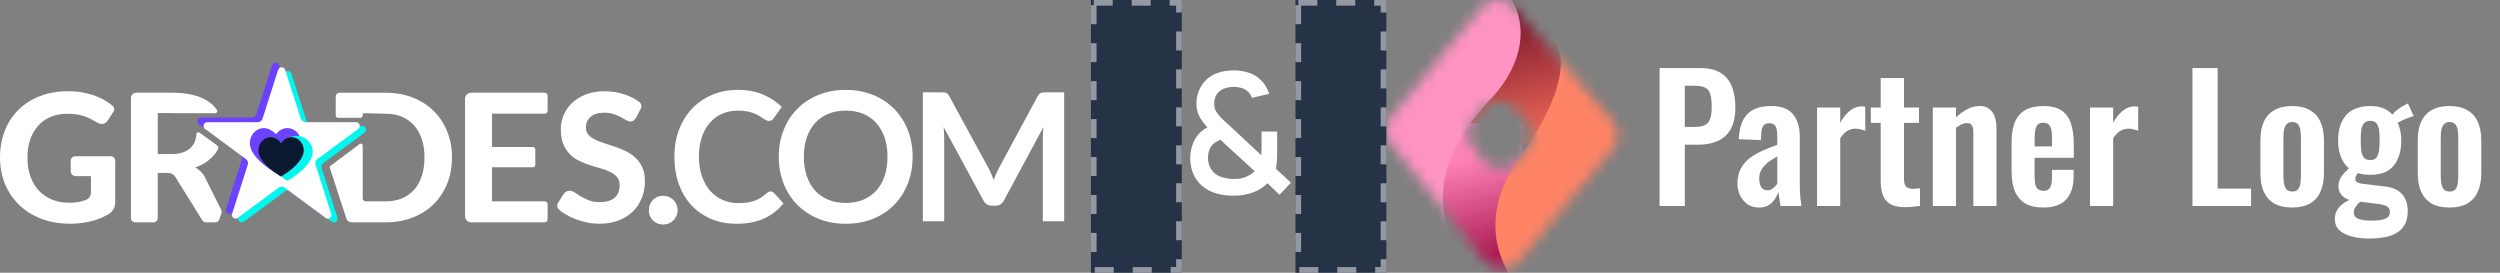
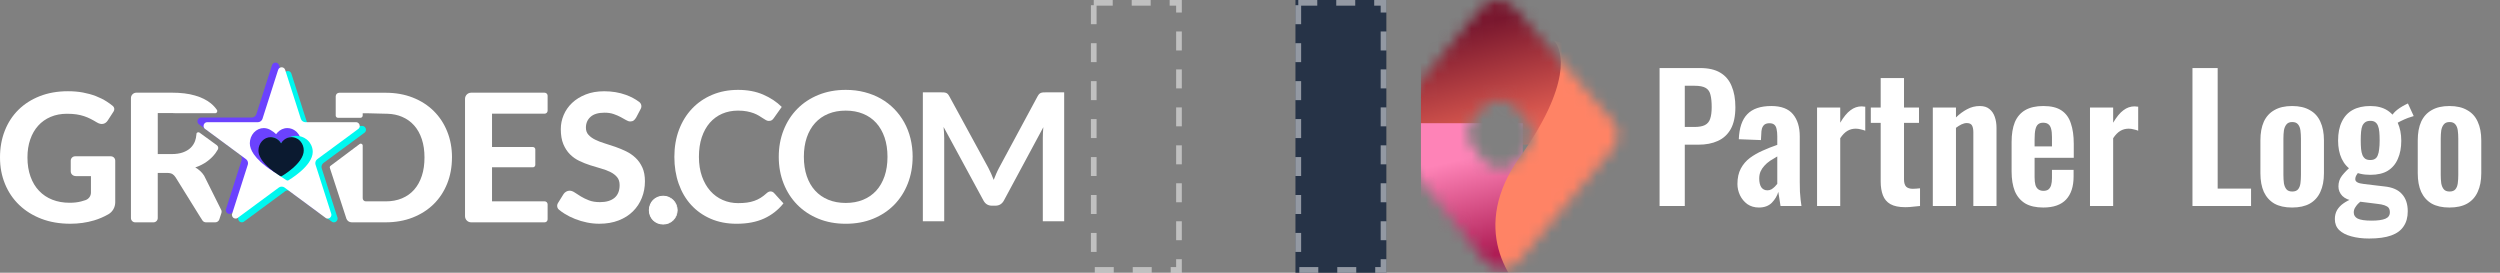
<svg xmlns="http://www.w3.org/2000/svg" width="220" height="24" viewBox="0 0 220 24" fill="none">
  <rect x="0" y="0" width="220" height="24" fill="#808080" stroke="none" />
  <g clip-path="url(#clip0_166_7683)">
    <path d="M57.256 18.023L57.225 18.011C57.162 18.165 57.131 18.325 57.131 18.494C57.131 18.668 57.162 18.83 57.225 18.981C57.288 19.132 57.373 19.261 57.482 19.37C57.591 19.48 57.721 19.565 57.873 19.629C58.025 19.692 58.188 19.723 58.361 19.723C58.534 19.723 58.694 19.691 58.845 19.629L58.845 19.629L58.845 19.629C58.993 19.565 59.123 19.48 59.235 19.371L59.235 19.37C59.346 19.261 59.434 19.132 59.499 18.981C59.564 18.83 59.597 18.663 59.597 18.494C59.597 18.325 59.564 18.163 59.499 18.01C59.434 17.858 59.346 17.727 59.235 17.618L59.235 17.617C59.123 17.509 58.993 17.421 58.845 17.356L58.845 17.356C58.695 17.291 58.534 17.258 58.361 17.258C58.187 17.258 58.025 17.291 57.873 17.356C57.721 17.421 57.591 17.509 57.482 17.618C57.373 17.727 57.287 17.858 57.225 18.011L57.256 18.023ZM57.256 18.023C57.194 18.174 57.164 18.329 57.164 18.494C57.164 18.664 57.194 18.822 57.256 18.968C57.317 19.115 57.4 19.241 57.505 19.347C57.611 19.453 57.738 19.537 57.886 19.599C58.033 19.66 58.192 19.691 58.361 19.691C58.529 19.691 58.686 19.659 58.832 19.599V17.386C58.686 17.322 58.529 17.291 58.361 17.291C58.192 17.291 58.033 17.322 57.886 17.386C57.738 17.45 57.611 17.535 57.505 17.641C57.4 17.747 57.315 17.875 57.256 18.023Z" fill="white" stroke="white" stroke-width="0.065" />
    <path d="M67.805 16.845C67.921 16.845 68.024 16.889 68.111 16.98L68.944 17.896C68.483 18.475 67.915 18.92 67.243 19.228C66.57 19.536 65.763 19.691 64.82 19.691C63.977 19.691 63.219 19.545 62.545 19.253C61.872 18.961 61.297 18.555 60.821 18.034C60.344 17.513 59.979 16.891 59.724 16.168C59.469 15.445 59.344 14.657 59.344 13.8C59.344 12.942 59.48 12.139 59.752 11.42C60.025 10.701 60.409 10.079 60.903 9.558C61.397 9.037 61.989 8.632 62.675 8.343C63.361 8.054 64.12 7.909 64.953 7.909C65.786 7.909 66.515 8.047 67.156 8.323C67.797 8.6 68.343 8.961 68.794 9.408L68.087 10.403C68.045 10.467 67.991 10.522 67.926 10.572C67.86 10.619 67.771 10.642 67.655 10.642C67.577 10.642 67.495 10.619 67.411 10.575C67.327 10.531 67.236 10.474 67.137 10.407C67.037 10.339 66.922 10.267 66.791 10.187C66.66 10.107 66.508 10.035 66.336 9.967C66.163 9.902 65.962 9.845 65.735 9.801C65.508 9.757 65.245 9.734 64.946 9.734C64.438 9.734 63.974 9.826 63.551 10.008C63.129 10.192 62.767 10.458 62.463 10.805C62.16 11.153 61.924 11.58 61.756 12.081C61.589 12.582 61.505 13.156 61.505 13.8C61.505 14.443 61.596 15.026 61.776 15.531C61.957 16.035 62.202 16.461 62.511 16.806C62.82 17.152 63.183 17.416 63.603 17.6C64.022 17.784 64.473 17.875 64.955 17.875C65.243 17.875 65.503 17.859 65.737 17.827C65.969 17.795 66.185 17.745 66.381 17.674C66.576 17.605 66.763 17.517 66.938 17.407C67.112 17.299 67.287 17.164 67.46 17.005C67.512 16.957 67.566 16.918 67.624 16.889C67.682 16.861 67.743 16.845 67.805 16.845Z" fill="white" />
    <path d="M80.311 13.8C80.311 14.645 80.17 15.428 79.889 16.147C79.609 16.866 79.21 17.49 78.696 18.016C78.181 18.542 77.563 18.953 76.839 19.248C76.115 19.544 75.311 19.691 74.427 19.691C73.542 19.691 72.745 19.544 72.021 19.248C71.298 18.952 70.677 18.542 70.159 18.016C69.641 17.49 69.241 16.866 68.957 16.147C68.672 15.428 68.531 14.645 68.531 13.8C68.531 12.954 68.672 12.171 68.957 11.452C69.241 10.733 69.641 10.109 70.159 9.583C70.676 9.057 71.298 8.646 72.021 8.352C72.745 8.058 73.546 7.909 74.427 7.909C75.016 7.909 75.57 7.976 76.09 8.112C76.61 8.247 77.088 8.438 77.522 8.686C77.956 8.933 78.346 9.234 78.692 9.586C79.039 9.941 79.332 10.334 79.573 10.77C79.814 11.206 79.999 11.679 80.124 12.189C80.249 12.699 80.313 13.236 80.313 13.8H80.311ZM78.099 13.8C78.099 13.167 78.013 12.6 77.842 12.097C77.67 11.596 77.425 11.169 77.109 10.818C76.793 10.467 76.408 10.2 75.954 10.014C75.501 9.827 74.991 9.734 74.423 9.734C73.855 9.734 73.344 9.827 72.892 10.014C72.438 10.2 72.052 10.467 71.734 10.818C71.414 11.169 71.169 11.596 70.997 12.097C70.826 12.598 70.74 13.167 70.74 13.8C70.74 14.432 70.826 14.999 70.997 15.502C71.169 16.004 71.414 16.431 71.734 16.778C72.052 17.125 72.438 17.393 72.892 17.579C73.346 17.765 73.855 17.859 74.423 17.859C74.991 17.859 75.502 17.766 75.954 17.579C76.407 17.393 76.793 17.125 77.109 16.778C77.425 16.431 77.668 16.004 77.842 15.502C78.013 15.001 78.099 14.432 78.099 13.8Z" fill="white" />
    <path d="M93.647 8.127V19.472H91.767V12.144C91.767 11.851 91.783 11.536 91.814 11.194L88.348 17.636C88.184 17.945 87.932 18.1 87.594 18.1H87.293C86.954 18.1 86.702 17.947 86.54 17.636L83.035 11.171C83.051 11.344 83.065 11.515 83.075 11.682C83.086 11.85 83.091 12.003 83.091 12.144V19.472H81.211V8.127H82.82C82.915 8.127 82.996 8.13 83.067 8.134C83.135 8.139 83.197 8.153 83.253 8.174C83.31 8.195 83.359 8.228 83.405 8.275C83.449 8.322 83.493 8.385 83.535 8.463L86.97 14.763C87.06 14.93 87.143 15.103 87.22 15.281C87.296 15.459 87.372 15.642 87.446 15.83C87.52 15.636 87.596 15.45 87.675 15.269C87.754 15.087 87.839 14.915 87.929 14.747L91.314 8.463C91.356 8.385 91.402 8.322 91.448 8.275C91.494 8.228 91.547 8.195 91.603 8.174C91.658 8.153 91.721 8.139 91.79 8.134C91.859 8.129 91.94 8.127 92.035 8.127H93.644H93.647Z" fill="white" />
    <path d="M3.356 11.065C3.658 10.729 4.024 10.47 4.454 10.286C4.884 10.102 5.365 10.011 5.893 10.011C6.208 10.011 6.486 10.029 6.728 10.065C6.969 10.102 7.191 10.153 7.396 10.222C7.602 10.29 7.794 10.371 7.974 10.463C8.155 10.554 8.339 10.659 8.528 10.774C8.727 10.894 8.911 10.935 9.079 10.898C9.247 10.862 9.382 10.76 9.489 10.592L10 9.803C10.101 9.649 10.071 9.443 9.928 9.325C9.76 9.186 9.579 9.056 9.385 8.932C9.096 8.748 8.78 8.59 8.434 8.456C8.087 8.322 7.71 8.219 7.3 8.141C6.891 8.065 6.45 8.028 5.979 8.028C5.066 8.028 4.241 8.173 3.506 8.46C2.769 8.749 2.141 9.15 1.62 9.664C1.102 10.178 0.701 10.791 0.422 11.503C0.141 12.216 0 13 0 13.854C0 14.708 0.148 15.477 0.441 16.19C0.734 16.903 1.15 17.518 1.692 18.038C2.233 18.556 2.882 18.962 3.643 19.254C4.403 19.546 5.253 19.689 6.192 19.689C6.924 19.689 7.621 19.591 8.28 19.395C8.715 19.265 9.133 19.085 9.536 18.856C9.913 18.64 10.141 18.234 10.141 17.8V14.14C10.141 13.927 9.968 13.754 9.755 13.754H6.611C6.398 13.754 6.225 13.927 6.225 14.14V15.066C6.225 15.191 6.268 15.296 6.355 15.377C6.442 15.458 6.561 15.499 6.713 15.499H8.003V16.948C8.003 17.249 7.809 17.513 7.524 17.611C7.396 17.655 7.266 17.695 7.134 17.728C6.837 17.806 6.5 17.843 6.123 17.843C5.568 17.843 5.062 17.753 4.609 17.575C4.155 17.397 3.766 17.137 3.441 16.796C3.115 16.456 2.863 16.037 2.685 15.541C2.506 15.046 2.416 14.482 2.416 13.854C2.416 13.272 2.498 12.745 2.661 12.274C2.823 11.803 3.055 11.399 3.358 11.064L3.356 11.065Z" fill="white" />
    <path d="M19.483 18.747L19.465 18.803L19.303 19.302C19.252 19.46 19.104 19.566 18.941 19.566H18.127C17.996 19.566 17.874 19.498 17.805 19.386L17.688 19.197C17.667 19.169 17.646 19.14 17.628 19.109L15.456 15.611C15.367 15.474 15.27 15.375 15.162 15.311C15.054 15.249 14.895 15.217 14.685 15.217H13.882V19.189C13.882 19.397 13.713 19.566 13.504 19.566H11.899C11.692 19.566 11.523 19.397 11.523 19.19V8.633C11.523 8.37 11.739 8.155 12.002 8.155H15.111C15.907 8.155 16.59 8.236 17.157 8.404C17.722 8.568 18.186 8.796 18.549 9.09C18.762 9.264 18.941 9.458 19.088 9.671C19.172 9.794 19.088 9.962 18.939 9.962H15.449C15.342 9.953 15.23 9.948 15.111 9.948H13.883V13.559H15.095C15.478 13.559 15.809 13.511 16.085 13.414C16.363 13.317 16.593 13.182 16.771 13.013C16.948 12.842 17.079 12.642 17.164 12.411C17.226 12.238 17.266 12.053 17.282 11.855C17.282 11.824 17.282 11.788 17.289 11.756C17.295 11.734 17.31 11.712 17.325 11.695C17.358 11.659 17.407 11.637 17.455 11.637C17.486 11.637 17.515 11.644 17.54 11.659L17.571 11.681C18.075 12.047 18.581 12.412 19.084 12.78C19.204 12.868 19.241 13.031 19.168 13.161C19.106 13.27 19.038 13.377 18.963 13.478C18.759 13.755 18.507 14.001 18.207 14.217C17.909 14.432 17.567 14.605 17.184 14.735C17.336 14.819 17.477 14.92 17.609 15.039C17.74 15.158 17.858 15.297 17.963 15.459L19.44 18.419C19.503 18.516 19.519 18.636 19.483 18.745V18.747Z" fill="white" />
    <path d="M31.121 11.219C31.121 11.319 31.077 10.863 31.007 10.923C31.007 10.926 31.003 10.927 31.001 10.929C30.987 10.938 30.975 10.948 30.96 10.959C30.956 10.962 30.951 10.963 30.949 10.966C30.763 11.106 30.578 11.242 30.39 11.381C29.964 11.694 29.54 12.009 29.114 12.322C28.712 12.617 28.31 12.915 27.907 13.21C27.729 13.343 27.551 13.474 27.372 13.605C27.24 13.702 27.173 13.911 27.223 14.067L28.599 18.367C28.605 18.381 28.61 18.396 28.614 18.41C28.619 18.436 28.623 18.463 28.623 18.49C28.623 18.588 28.581 18.678 28.512 18.739L28.509 18.742C28.509 18.742 28.505 18.746 28.503 18.747C28.489 18.757 28.477 18.767 28.462 18.778C28.458 18.78 28.453 18.782 28.451 18.785C28.404 18.811 28.351 18.825 28.294 18.825C28.243 18.825 28.196 18.814 28.153 18.793L28.055 18.72L24.489 16.086C24.356 15.989 24.142 15.989 24.01 16.086L20.413 18.739L20.411 18.742L20.354 18.783C20.307 18.809 20.255 18.823 20.198 18.823C20.141 18.823 20.09 18.809 20.044 18.785C20.044 18.785 20.042 18.785 20.04 18.785C20.018 18.767 19.993 18.75 19.971 18.733L19.964 18.727C19.906 18.667 19.869 18.583 19.869 18.492C19.869 18.48 19.869 18.47 19.869 18.461L19.914 18.322C19.914 18.322 19.914 18.319 19.914 18.317L21.272 14.068C21.323 13.911 21.255 13.704 21.124 13.607C19.934 12.727 18.742 11.848 17.551 10.966C17.551 10.966 17.548 10.966 17.546 10.966C17.524 10.948 17.499 10.932 17.477 10.915L17.47 10.908C17.412 10.849 17.375 10.764 17.375 10.673C17.375 10.503 17.499 10.362 17.663 10.341H22.169C22.332 10.341 22.505 10.213 22.556 10.056L23.921 5.787L23.936 5.741C24.033 5.433 24.461 5.433 24.556 5.741V5.744L25.938 10.056C25.989 10.213 26.161 10.341 26.325 10.341L26.446 11.437C26.608 11.458 31.117 11.05 31.117 11.22L31.121 11.219Z" fill="#6B42FE" />
    <path d="M32.207 11.412C32.207 11.512 32.163 11.603 32.093 11.664C32.093 11.667 32.089 11.668 32.087 11.669C32.073 11.679 32.061 11.689 32.046 11.7C32.041 11.703 32.037 11.704 32.035 11.707C31.849 11.846 31.664 11.983 31.476 12.121C31.05 12.435 30.626 12.75 30.2 13.062C29.798 13.358 29.396 13.655 28.993 13.951C28.815 14.084 28.637 14.215 28.458 14.346C28.326 14.443 28.259 14.652 28.309 14.808L29.684 19.108C29.691 19.122 29.696 19.137 29.7 19.151C29.705 19.177 29.709 19.203 29.709 19.231C29.709 19.329 29.666 19.419 29.597 19.48L29.595 19.482C29.595 19.482 29.59 19.487 29.589 19.488C29.575 19.498 29.563 19.507 29.548 19.518C29.544 19.521 29.539 19.523 29.537 19.525C29.49 19.552 29.437 19.565 29.38 19.565C29.329 19.565 29.282 19.554 29.239 19.534L29.141 19.46L25.575 16.826C25.442 16.73 25.228 16.73 25.096 16.826L21.499 19.48L21.497 19.482L21.44 19.524C21.393 19.55 21.34 19.564 21.284 19.564C21.227 19.564 21.176 19.55 21.13 19.525C21.13 19.525 21.128 19.525 21.126 19.525C21.104 19.507 21.079 19.491 21.057 19.474L21.05 19.467C20.992 19.408 20.955 19.323 20.955 19.232C20.955 19.221 20.955 19.21 20.955 19.202L21 19.062C21 19.062 21 19.06 21 19.058L22.358 14.809C22.409 14.652 22.341 14.444 22.21 14.348C21.02 13.467 19.828 12.588 18.637 11.707C18.637 11.707 18.634 11.707 18.632 11.707C18.61 11.689 18.585 11.672 18.563 11.656L18.556 11.649C18.498 11.589 18.461 11.505 18.461 11.414C18.461 11.244 18.585 11.103 18.748 11.082H23.255C23.418 11.082 23.591 10.954 23.642 10.796L25.006 6.528L25.022 6.482C25.119 6.174 25.547 6.174 25.642 6.482V6.485L27.023 10.796C27.075 10.954 27.247 11.082 27.41 11.082H31.916C32.077 11.103 32.203 11.242 32.203 11.414L32.207 11.412Z" fill="#00F7EF" />
    <path d="M31.66 11.082C31.66 11.181 31.616 11.273 31.546 11.333C31.546 11.336 31.542 11.338 31.54 11.339C31.526 11.349 31.514 11.358 31.499 11.369C31.495 11.372 31.49 11.373 31.488 11.376C31.302 11.516 31.117 11.653 30.929 11.791C30.503 12.104 30.079 12.419 29.653 12.732C29.251 13.028 28.849 13.325 28.446 13.62C28.268 13.753 28.09 13.884 27.911 14.016C27.779 14.112 27.712 14.321 27.762 14.477L29.138 18.777C29.145 18.791 29.149 18.806 29.153 18.82C29.158 18.846 29.163 18.873 29.163 18.9C29.163 18.998 29.12 19.088 29.05 19.149L29.048 19.152C29.048 19.152 29.044 19.156 29.042 19.157C29.028 19.167 29.016 19.177 29.001 19.188C28.997 19.191 28.992 19.192 28.99 19.195C28.943 19.221 28.89 19.235 28.834 19.235C28.782 19.235 28.735 19.224 28.692 19.203L28.594 19.13L25.028 16.496C24.895 16.399 24.681 16.399 24.549 16.496L20.953 19.149L20.95 19.152L20.893 19.193C20.846 19.22 20.794 19.233 20.737 19.233C20.68 19.233 20.629 19.22 20.583 19.195C20.583 19.195 20.581 19.195 20.579 19.195C20.557 19.177 20.532 19.16 20.51 19.144L20.503 19.137C20.445 19.077 20.408 18.993 20.408 18.902C20.408 18.891 20.408 18.88 20.408 18.871L20.453 18.732C20.453 18.732 20.453 18.729 20.453 18.728L21.811 14.479C21.862 14.321 21.794 14.114 21.663 14.017C20.473 13.137 19.281 12.258 18.09 11.376C18.09 11.376 18.087 11.376 18.085 11.376C18.063 11.358 18.038 11.342 18.016 11.325L18.009 11.318C17.951 11.259 17.914 11.175 17.914 11.083C17.914 10.913 18.038 10.772 18.202 10.752H22.708C22.871 10.752 23.044 10.623 23.095 10.466L24.46 6.197L24.475 6.152C24.572 5.843 25 5.843 25.096 6.152V6.154L26.477 10.466C26.528 10.623 26.701 10.752 26.864 10.752H31.369C31.53 10.772 31.656 10.912 31.656 11.083L31.66 11.082Z" fill="white" />
    <path d="M26.264 11.8C26.223 11.738 26.174 11.681 26.123 11.627C26.102 11.607 26.082 11.586 26.06 11.568C25.84 11.376 25.567 11.271 25.283 11.271C24.955 11.271 24.647 11.415 24.423 11.656C24.388 11.691 24.358 11.726 24.33 11.766C24.319 11.778 24.31 11.795 24.3 11.81C24.182 11.69 24.027 11.564 23.838 11.46C23.696 11.368 23.535 11.307 23.365 11.283C23.363 11.283 23.36 11.282 23.356 11.281C23.309 11.275 23.262 11.271 23.215 11.271C22.884 11.271 22.575 11.412 22.341 11.666C22.113 11.919 21.986 12.251 21.984 12.606C21.983 12.911 22.102 13.237 22.337 13.577C22.486 13.793 22.685 14.017 22.931 14.243C22.983 14.29 23.038 14.337 23.093 14.387C23.53 14.764 23.961 15.037 24.12 15.133C24.124 15.135 24.126 15.137 24.128 15.137C24.159 15.158 24.178 15.168 24.182 15.171C24.196 15.179 24.215 15.184 24.232 15.187C24.238 15.188 24.242 15.188 24.249 15.188C24.274 15.188 24.296 15.18 24.317 15.171C24.339 15.157 24.864 14.851 25.4 14.387C25.718 14.112 25.971 13.84 26.155 13.577C26.393 13.239 26.515 12.911 26.516 12.607C26.517 12.316 26.427 12.031 26.266 11.799L26.264 11.8Z" fill="#6B42FE" />
    <path d="M27.189 12.463C26.927 12.157 26.602 12.038 26.416 11.994C26.329 11.972 26.096 11.925 25.808 11.977C25.779 11.983 25.632 12.012 25.462 12.086C25.381 12.122 25.293 12.169 25.212 12.23C25.145 12.28 25.082 12.335 25.028 12.396C25.01 12.412 24.992 12.433 24.975 12.451C24.966 12.462 24.957 12.475 24.949 12.487C24.944 12.492 24.937 12.501 24.933 12.508C24.923 12.517 24.917 12.53 24.909 12.54L24.93 12.542C24.913 12.563 24.901 12.585 24.888 12.609C24.886 12.603 24.883 12.598 24.877 12.592C24.873 12.596 24.869 12.603 24.866 12.609C24.846 12.574 24.825 12.541 24.801 12.509C24.793 12.52 24.786 12.53 24.778 12.54C24.765 12.556 24.754 12.571 24.746 12.591C24.743 12.595 24.74 12.602 24.736 12.607C24.699 12.545 24.659 12.486 24.61 12.433H24.609C24.568 12.385 24.525 12.343 24.478 12.305C24.387 12.23 24.286 12.172 24.178 12.132C24.178 12.132 24.175 12.13 24.174 12.132C24.174 12.132 24.172 12.13 24.171 12.13C24.128 12.114 24.081 12.1 24.035 12.09C23.811 12.143 23.604 12.266 23.442 12.445C23.217 12.691 23.091 13.019 23.09 13.364C23.088 13.664 23.205 13.983 23.437 14.318C23.615 14.575 23.865 14.842 24.174 15.11C24.189 15.122 24.203 15.133 24.216 15.147C24.219 15.15 24.222 15.151 24.226 15.155C24.229 15.155 24.229 15.157 24.232 15.158C24.311 15.224 24.388 15.287 24.465 15.346C24.47 15.349 24.474 15.351 24.478 15.354C24.514 15.382 24.548 15.408 24.583 15.433C24.586 15.434 24.587 15.436 24.588 15.437C24.609 15.452 24.628 15.466 24.646 15.48L24.649 15.483C24.67 15.498 24.689 15.512 24.707 15.527C24.724 15.538 24.739 15.549 24.754 15.559C25.027 15.751 25.226 15.866 25.239 15.874C25.26 15.883 25.282 15.889 25.306 15.889C25.328 15.889 25.349 15.883 25.371 15.874C25.392 15.86 25.906 15.559 26.431 15.107C26.741 14.84 26.991 14.572 27.168 14.316C27.403 13.983 27.52 13.663 27.522 13.367C27.524 12.877 27.251 12.538 27.189 12.462V12.463ZM25.335 12.618L25.307 12.66C25.295 12.642 25.281 12.622 25.268 12.606L25.335 12.618Z" fill="#00F7EF" />
    <path d="M26.729 13.244C26.729 13.512 26.621 13.8 26.414 14.098C26.251 14.329 26.029 14.569 25.749 14.811C25.276 15.219 24.813 15.49 24.794 15.499C24.777 15.511 24.756 15.516 24.736 15.516C24.715 15.516 24.695 15.511 24.677 15.499C24.676 15.498 24.666 15.494 24.651 15.484L24.648 15.482C24.633 15.473 24.611 15.461 24.585 15.444C24.548 15.421 24.502 15.392 24.448 15.356C24.447 15.354 24.445 15.353 24.442 15.352C24.427 15.342 24.411 15.331 24.393 15.32C24.3 15.258 24.194 15.183 24.076 15.096C24.073 15.095 24.072 15.093 24.067 15.09C23.957 15.008 23.838 14.912 23.721 14.813C23.438 14.571 23.214 14.329 23.053 14.1C23.015 14.044 22.98 13.986 22.95 13.931C22.81 13.693 22.741 13.461 22.742 13.246C22.745 12.933 22.857 12.639 23.057 12.419C23.262 12.194 23.536 12.07 23.827 12.07C23.891 12.07 23.955 12.075 24.014 12.088C24.017 12.088 24.02 12.089 24.024 12.089C24.028 12.091 24.032 12.091 24.036 12.092C24.083 12.101 24.129 12.115 24.172 12.132C24.173 12.132 24.174 12.133 24.174 12.133C24.176 12.132 24.178 12.133 24.178 12.133C24.286 12.173 24.387 12.233 24.479 12.306C24.526 12.345 24.568 12.386 24.61 12.433H24.611C24.66 12.487 24.7 12.548 24.737 12.609C24.74 12.603 24.742 12.596 24.747 12.592C24.756 12.574 24.767 12.557 24.779 12.541C24.787 12.53 24.794 12.52 24.802 12.511C24.806 12.505 24.812 12.497 24.817 12.49C24.826 12.477 24.834 12.466 24.843 12.455C24.859 12.437 24.875 12.418 24.895 12.401L24.918 12.378C25.07 12.226 25.258 12.124 25.464 12.086C25.525 12.074 25.586 12.068 25.648 12.068C25.732 12.068 25.818 12.079 25.898 12.1C25.934 12.108 25.967 12.121 26.002 12.132C26.144 12.183 26.276 12.267 26.387 12.381C26.403 12.396 26.417 12.411 26.43 12.429C26.44 12.439 26.448 12.45 26.457 12.458C26.632 12.672 26.735 12.954 26.73 13.243L26.729 13.244Z" fill="#0B1A30" />
    <path d="M39.773 13.855C39.773 14.69 39.633 15.457 39.353 16.156C39.072 16.857 38.675 17.458 38.165 17.962C37.654 18.464 37.039 18.858 36.321 19.141C35.604 19.424 34.806 19.565 33.928 19.565H30.947C30.734 19.565 30.544 19.428 30.477 19.227L30.468 19.2C30.465 19.186 30.461 19.175 30.459 19.166C29.982 17.704 29.505 16.242 29.028 14.78C29.006 14.711 29.029 14.636 29.087 14.593L31.649 12.674C31.759 12.591 31.918 12.67 31.918 12.808V17.445C31.918 17.596 32.041 17.72 32.193 17.72H33.932C34.469 17.72 34.947 17.632 35.369 17.456C35.79 17.279 36.148 17.028 36.443 16.695C36.737 16.362 36.963 15.957 37.12 15.479C37.278 15.004 37.355 14.462 37.355 13.858C37.355 13.254 37.278 12.725 37.12 12.247C36.963 11.771 36.737 11.368 36.443 11.038C36.15 10.706 35.79 10.452 35.369 10.275C34.991 10.115 34.57 10.026 34.102 10.011C34.046 10.011 33.989 10.01 33.932 10.008C33.38 9.994 32.824 9.979 32.268 9.965C32.133 9.965 32.018 9.965 31.918 9.968V10.166C31.918 10.276 31.828 10.367 31.716 10.367H29.742C29.632 10.367 29.543 10.278 29.543 10.168V8.476C29.543 8.302 29.684 8.162 29.857 8.162H33.931C34.807 8.162 35.605 8.303 36.324 8.586C37.043 8.868 37.658 9.263 38.168 9.769C38.679 10.274 39.076 10.876 39.355 11.574C39.636 12.272 39.776 13.033 39.776 13.861L39.773 13.855Z" fill="white" />
    <path d="M47.925 8.157H41.462C41.164 8.157 40.922 8.399 40.922 8.697V19.025C40.922 19.323 41.164 19.565 41.462 19.565H47.928C48.073 19.565 48.19 19.448 48.19 19.303V17.98C48.19 17.835 48.073 17.718 47.928 17.718H43.298V14.722H46.894C47.011 14.722 47.107 14.627 47.107 14.51V13.149C47.107 13.032 47.011 12.938 46.894 12.938H43.298V10.004H47.926C48.073 10.004 48.19 9.885 48.19 9.74V8.422C48.19 8.276 48.072 8.158 47.926 8.158L47.925 8.157Z" fill="white" />
    <path d="M56.526 14.741C56.377 14.408 56.179 14.127 55.936 13.895C55.691 13.665 55.416 13.472 55.106 13.32C54.797 13.17 54.48 13.037 54.155 12.924C53.829 12.81 53.512 12.707 53.203 12.613C52.893 12.519 52.617 12.411 52.373 12.29C52.129 12.169 51.932 12.027 51.784 11.861C51.635 11.697 51.56 11.488 51.56 11.237C51.56 10.844 51.697 10.526 51.97 10.282C52.242 10.037 52.651 9.916 53.197 9.916C53.507 9.916 53.776 9.957 54.007 10.039C54.238 10.119 54.443 10.207 54.621 10.303C54.799 10.396 54.956 10.485 55.09 10.565C55.224 10.647 55.348 10.688 55.464 10.688C55.58 10.688 55.684 10.66 55.759 10.605C55.835 10.551 55.909 10.463 55.983 10.341L56.388 9.57C56.497 9.363 56.436 9.109 56.248 8.969C55.911 8.716 55.521 8.509 55.081 8.349C54.497 8.137 53.861 8.031 53.174 8.031C52.56 8.031 52.015 8.125 51.541 8.314C51.067 8.502 50.666 8.751 50.341 9.06C50.016 9.37 49.77 9.724 49.602 10.123C49.434 10.521 49.35 10.933 49.35 11.357C49.35 11.886 49.425 12.328 49.574 12.685C49.723 13.041 49.918 13.34 50.16 13.582C50.402 13.823 50.677 14.017 50.987 14.163C51.296 14.311 51.613 14.436 51.939 14.541C52.264 14.646 52.581 14.741 52.89 14.828C53.2 14.915 53.475 15.017 53.717 15.139C53.959 15.259 54.152 15.408 54.303 15.587C54.452 15.765 54.527 15.997 54.527 16.286C54.527 16.783 54.376 17.159 54.075 17.411C53.772 17.662 53.346 17.788 52.796 17.788C52.419 17.788 52.095 17.735 51.825 17.63C51.555 17.525 51.319 17.411 51.114 17.285C50.909 17.159 50.727 17.043 50.571 16.938C50.413 16.833 50.265 16.781 50.123 16.781C50.019 16.781 49.918 16.808 49.824 16.863C49.73 16.917 49.653 16.988 49.596 17.072L49.1 17.872C48.984 18.06 49.017 18.308 49.185 18.448C49.335 18.574 49.498 18.692 49.673 18.801C49.967 18.985 50.28 19.142 50.614 19.272C50.947 19.403 51.294 19.506 51.653 19.579C52.013 19.652 52.373 19.689 52.734 19.689C53.369 19.689 53.937 19.593 54.437 19.398C54.938 19.203 55.359 18.939 55.699 18.599C56.041 18.261 56.301 17.867 56.482 17.412C56.664 16.959 56.754 16.472 56.754 15.954C56.754 15.477 56.678 15.073 56.53 14.74L56.526 14.741Z" fill="white" />
  </g>
  <mask id="mask0_166_7683" style="mask-type:alpha" maskUnits="userSpaceOnUse" x="122" y="0" width="21" height="24">
    <path fill-rule="evenodd" clip-rule="evenodd" d="M133.25 0.661C132.471 -0.235 131.074 -0.217 130.319 0.699L122.438 10.267C121.859 10.969 121.854 11.981 122.424 12.69L130.675 22.948C131.433 23.89 132.862 23.905 133.64 22.979L141.917 13.116C142.524 12.393 142.515 11.337 141.897 10.625L133.25 0.661ZM133.38 9.484C132.602 8.588 131.205 8.606 130.45 9.522L129.62 10.53C129.042 11.232 129.036 12.244 129.606 12.953L130.548 14.125C131.306 15.067 132.736 15.082 133.513 14.156L134.388 13.113C134.995 12.391 134.986 11.334 134.368 10.622L133.38 9.484Z" fill="#D9D9D9" />
  </mask>
  <g mask="url(#mask0_166_7683)">
    <rect x="125.043" y="-3.688" width="14.228" height="16.411" fill="url(#paint0_linear_166_7683)" />
    <rect x="125.043" y="10.841" width="8.958" height="13.55" fill="url(#paint1_linear_166_7683)" />
-     <path d="M131.104 8.809C135.169 4.473 133.777 0.653 132.572 -0.714L131.104 -2.182L116.199 12.422C120.741 17.077 129.486 25.573 128.131 22.321C126.437 18.256 126.023 14.229 131.104 8.809Z" fill="#FF93C2" />
    <path d="M133.772 13.777C138.259 7.514 137.599 4.343 136.708 3.54L152.178 8.244L135.052 26.612C132.756 24.944 129.286 20.041 133.772 13.777Z" fill="#FF8365" />
  </g>
  <path d="M146.043 18.127V5.988H149.61C150.34 5.988 150.929 6.123 151.379 6.392C151.838 6.662 152.173 7.057 152.383 7.576C152.603 8.086 152.713 8.705 152.713 9.435C152.713 10.224 152.578 10.864 152.308 11.353C152.038 11.833 151.658 12.182 151.169 12.402C150.689 12.622 150.12 12.732 149.46 12.732H148.261V18.127H146.043ZM148.261 11.173H149.101C149.5 11.173 149.81 11.118 150.03 11.008C150.26 10.889 150.414 10.704 150.494 10.454C150.584 10.194 150.629 9.849 150.629 9.42C150.629 8.98 150.594 8.625 150.524 8.356C150.464 8.076 150.325 7.871 150.105 7.741C149.895 7.611 149.56 7.546 149.101 7.546H148.261V11.173ZM154.782 18.262C154.393 18.262 154.053 18.162 153.763 17.963C153.483 17.753 153.268 17.493 153.119 17.183C152.969 16.863 152.894 16.534 152.894 16.194C152.894 15.655 152.994 15.2 153.194 14.83C153.393 14.46 153.658 14.151 153.988 13.901C154.328 13.651 154.702 13.436 155.112 13.257C155.532 13.067 155.961 12.897 156.401 12.747V11.998C156.401 11.748 156.381 11.538 156.341 11.368C156.311 11.198 156.246 11.068 156.146 10.979C156.046 10.889 155.901 10.844 155.711 10.844C155.532 10.844 155.387 10.883 155.277 10.963C155.177 11.043 155.102 11.158 155.052 11.308C155.012 11.448 154.992 11.613 154.992 11.803L154.962 12.327L153.014 12.252C153.054 11.253 153.303 10.519 153.763 10.049C154.223 9.57 154.927 9.33 155.876 9.33C156.746 9.33 157.38 9.57 157.78 10.049C158.179 10.529 158.379 11.178 158.379 11.998V15.999C158.379 16.319 158.384 16.609 158.394 16.869C158.414 17.128 158.434 17.363 158.454 17.573C158.484 17.783 158.509 17.968 158.529 18.127H156.686C156.656 17.928 156.621 17.703 156.581 17.453C156.541 17.193 156.511 17.003 156.491 16.884C156.391 17.233 156.201 17.553 155.921 17.843C155.641 18.122 155.262 18.262 154.782 18.262ZM155.532 16.749C155.661 16.749 155.781 16.719 155.891 16.659C156.001 16.589 156.101 16.509 156.191 16.419C156.281 16.329 156.351 16.249 156.401 16.179V13.766C156.171 13.896 155.956 14.026 155.756 14.156C155.567 14.286 155.402 14.431 155.262 14.59C155.122 14.74 155.012 14.905 154.932 15.085C154.852 15.265 154.812 15.475 154.812 15.714C154.812 16.034 154.872 16.289 154.992 16.479C155.122 16.659 155.302 16.749 155.532 16.749ZM159.901 18.127V9.465H161.94V10.799C162.239 10.289 162.539 9.924 162.839 9.705C163.139 9.475 163.468 9.36 163.828 9.36C163.888 9.36 163.938 9.365 163.978 9.375C164.028 9.375 164.083 9.38 164.143 9.39V11.503C164.023 11.453 163.888 11.413 163.738 11.383C163.598 11.343 163.453 11.323 163.304 11.323C163.034 11.323 162.789 11.388 162.569 11.518C162.349 11.648 162.14 11.863 161.94 12.162V18.127H159.901ZM167.658 18.232C167.108 18.232 166.674 18.142 166.354 17.963C166.044 17.783 165.825 17.523 165.695 17.183C165.565 16.843 165.5 16.439 165.5 15.969V10.814H164.631V9.465H165.5V6.872H167.553V9.465H168.872V10.814H167.553V15.789C167.553 16.089 167.618 16.304 167.748 16.434C167.878 16.554 168.073 16.614 168.332 16.614C168.442 16.614 168.547 16.609 168.647 16.599C168.757 16.589 168.862 16.579 168.962 16.569V18.127C168.792 18.147 168.592 18.167 168.362 18.187C168.143 18.217 167.908 18.232 167.658 18.232ZM170.087 18.127V9.465H172.125V10.334C172.435 10.034 172.76 9.794 173.1 9.615C173.449 9.425 173.824 9.33 174.224 9.33C174.583 9.33 174.868 9.42 175.078 9.6C175.288 9.769 175.443 9.999 175.542 10.289C175.642 10.579 175.692 10.893 175.692 11.233V18.127H173.654V11.638C173.654 11.378 173.614 11.178 173.534 11.038C173.454 10.899 173.299 10.829 173.07 10.829C172.93 10.829 172.775 10.869 172.605 10.948C172.445 11.028 172.285 11.128 172.125 11.248V18.127H170.087ZM179.808 18.262C179.159 18.262 178.629 18.142 178.22 17.903C177.81 17.653 177.505 17.293 177.305 16.823C177.116 16.344 177.021 15.769 177.021 15.1V12.492C177.021 11.803 177.116 11.223 177.305 10.754C177.505 10.284 177.81 9.929 178.22 9.69C178.639 9.45 179.169 9.33 179.808 9.33C180.498 9.33 181.032 9.46 181.412 9.72C181.802 9.979 182.076 10.359 182.236 10.859C182.406 11.348 182.491 11.948 182.491 12.657V13.886H179.044V15.595C179.044 15.874 179.069 16.104 179.119 16.284C179.179 16.464 179.269 16.594 179.389 16.674C179.509 16.754 179.654 16.794 179.823 16.794C180.003 16.794 180.148 16.754 180.258 16.674C180.368 16.584 180.448 16.459 180.498 16.299C180.548 16.129 180.573 15.919 180.573 15.669V14.95H182.476V15.535C182.476 16.414 182.256 17.088 181.817 17.558C181.377 18.027 180.708 18.262 179.808 18.262ZM179.044 12.882H180.573V12.058C180.573 11.758 180.548 11.518 180.498 11.338C180.448 11.148 180.368 11.013 180.258 10.934C180.148 10.844 179.993 10.799 179.793 10.799C179.614 10.799 179.469 10.844 179.359 10.934C179.249 11.023 179.169 11.173 179.119 11.383C179.069 11.593 179.044 11.893 179.044 12.282V12.882ZM183.919 18.127V9.465H185.958V10.799C186.257 10.289 186.557 9.924 186.857 9.705C187.157 9.475 187.486 9.36 187.846 9.36C187.906 9.36 187.956 9.365 187.996 9.375C188.046 9.375 188.101 9.38 188.161 9.39V11.503C188.041 11.453 187.906 11.413 187.756 11.383C187.616 11.343 187.471 11.323 187.321 11.323C187.052 11.323 186.807 11.388 186.587 11.518C186.367 11.648 186.157 11.863 185.958 12.162V18.127H183.919ZM192.937 18.127V5.988H195.155V16.599H198.093V18.127H192.937ZM201.704 18.262C201.075 18.262 200.555 18.147 200.145 17.918C199.736 17.678 199.426 17.333 199.216 16.884C199.016 16.434 198.916 15.889 198.916 15.25V12.342C198.916 11.703 199.016 11.158 199.216 10.709C199.426 10.259 199.736 9.919 200.145 9.69C200.555 9.45 201.075 9.33 201.704 9.33C202.333 9.33 202.853 9.45 203.263 9.69C203.682 9.919 203.992 10.259 204.192 10.709C204.402 11.158 204.507 11.703 204.507 12.342V15.25C204.507 15.889 204.402 16.434 204.192 16.884C203.992 17.333 203.682 17.678 203.263 17.918C202.853 18.147 202.333 18.262 201.704 18.262ZM201.719 16.854C201.949 16.854 202.119 16.789 202.229 16.659C202.338 16.529 202.408 16.354 202.438 16.134C202.468 15.904 202.483 15.655 202.483 15.385V12.207C202.483 11.938 202.468 11.693 202.438 11.473C202.408 11.253 202.338 11.078 202.229 10.948C202.119 10.809 201.949 10.739 201.719 10.739C201.489 10.739 201.319 10.809 201.209 10.948C201.1 11.078 201.025 11.253 200.985 11.473C200.955 11.693 200.94 11.938 200.94 12.207V15.385C200.94 15.655 200.955 15.904 200.985 16.134C201.025 16.354 201.1 16.529 201.209 16.659C201.319 16.789 201.489 16.854 201.719 16.854ZM208.479 20.99C207.89 20.99 207.365 20.925 206.906 20.795C206.456 20.675 206.101 20.49 205.842 20.241C205.592 19.991 205.467 19.671 205.467 19.282C205.467 18.982 205.532 18.717 205.662 18.487C205.802 18.257 205.987 18.062 206.216 17.903C206.456 17.733 206.711 17.598 206.981 17.498L207.835 17.633C207.715 17.733 207.6 17.838 207.49 17.948C207.39 18.058 207.305 18.172 207.236 18.292C207.166 18.412 207.131 18.547 207.131 18.697C207.131 18.937 207.245 19.117 207.475 19.236C207.715 19.356 208.125 19.416 208.704 19.416C209.234 19.416 209.633 19.361 209.903 19.252C210.173 19.142 210.308 18.952 210.308 18.682C210.308 18.522 210.273 18.392 210.203 18.292C210.133 18.202 210.013 18.127 209.843 18.067C209.683 18.008 209.454 17.963 209.154 17.933L207.116 17.678C206.696 17.618 206.366 17.473 206.126 17.243C205.897 17.003 205.782 16.724 205.782 16.404C205.782 16.044 205.887 15.729 206.096 15.46C206.316 15.18 206.601 14.89 206.951 14.59L207.64 15.04C207.55 15.14 207.465 15.255 207.385 15.385C207.305 15.505 207.265 15.634 207.265 15.774C207.265 15.884 207.325 15.974 207.445 16.044C207.565 16.114 207.765 16.164 208.045 16.194L209.813 16.404C210.523 16.474 211.042 16.699 211.372 17.078C211.712 17.448 211.882 17.953 211.882 18.592C211.882 19.122 211.762 19.561 211.522 19.911C211.292 20.271 210.927 20.54 210.428 20.72C209.928 20.9 209.279 20.99 208.479 20.99ZM208.584 15.385C207.945 15.385 207.415 15.26 206.996 15.01C206.586 14.76 206.276 14.411 206.066 13.961C205.857 13.511 205.752 12.982 205.752 12.372C205.752 11.713 205.862 11.158 206.081 10.709C206.301 10.249 206.621 9.904 207.041 9.675C207.46 9.445 207.975 9.33 208.584 9.33C209.194 9.33 209.698 9.46 210.098 9.72C210.498 9.979 210.798 10.339 210.997 10.799C211.207 11.258 211.312 11.788 211.312 12.387C211.312 12.997 211.212 13.526 211.012 13.976C210.822 14.426 210.528 14.775 210.128 15.025C209.738 15.265 209.224 15.385 208.584 15.385ZM208.584 14.081C208.764 14.081 208.904 14.046 209.004 13.976C209.114 13.906 209.194 13.801 209.244 13.661C209.304 13.521 209.344 13.347 209.364 13.137C209.394 12.917 209.409 12.662 209.409 12.372C209.409 12.072 209.399 11.818 209.379 11.608C209.359 11.388 209.319 11.208 209.259 11.068C209.199 10.918 209.114 10.809 209.004 10.739C208.904 10.669 208.769 10.634 208.599 10.634C208.42 10.634 208.275 10.669 208.165 10.739C208.055 10.809 207.965 10.914 207.895 11.053C207.835 11.193 207.795 11.373 207.775 11.593C207.755 11.813 207.745 12.072 207.745 12.372C207.745 12.642 207.755 12.887 207.775 13.107C207.795 13.316 207.835 13.496 207.895 13.646C207.955 13.786 208.04 13.896 208.15 13.976C208.26 14.046 208.405 14.081 208.584 14.081ZM210.892 10.874L210.443 10.244C210.563 10.024 210.748 9.819 210.997 9.63C211.247 9.44 211.547 9.265 211.897 9.105L212.406 10.214C212.286 10.244 212.116 10.299 211.897 10.379C211.687 10.459 211.482 10.549 211.282 10.649C211.092 10.739 210.962 10.814 210.892 10.874ZM215.55 18.262C214.92 18.262 214.401 18.147 213.991 17.918C213.581 17.678 213.272 17.333 213.062 16.884C212.862 16.434 212.762 15.889 212.762 15.25V12.342C212.762 11.703 212.862 11.158 213.062 10.709C213.272 10.259 213.581 9.919 213.991 9.69C214.401 9.45 214.92 9.33 215.55 9.33C216.179 9.33 216.699 9.45 217.108 9.69C217.528 9.919 217.838 10.259 218.038 10.709C218.247 11.158 218.352 11.703 218.352 12.342V15.25C218.352 15.889 218.247 16.434 218.038 16.884C217.838 17.333 217.528 17.678 217.108 17.918C216.699 18.147 216.179 18.262 215.55 18.262ZM215.565 16.854C215.795 16.854 215.964 16.789 216.074 16.659C216.184 16.529 216.254 16.354 216.284 16.134C216.314 15.904 216.329 15.655 216.329 15.385V12.207C216.329 11.938 216.314 11.693 216.284 11.473C216.254 11.253 216.184 11.078 216.074 10.948C215.964 10.809 215.795 10.739 215.565 10.739C215.335 10.739 215.165 10.809 215.055 10.948C214.945 11.078 214.87 11.253 214.83 11.473C214.8 11.693 214.785 11.938 214.785 12.207V15.385C214.785 15.655 214.8 15.904 214.83 16.134C214.87 16.354 214.945 16.529 215.055 16.659C215.165 16.789 215.335 16.854 215.565 16.854Z" fill="white" />
-   <rect x="96" width="8" height="24" fill="#263347" />
  <rect x="96.25" y="0.25" width="7.5" height="23.5" stroke="white" stroke-opacity="0.5" stroke-width="0.5" stroke-dasharray="1.67 1.67" />
-   <path d="M108.516 17.221C107.922 17.221 107.367 17.135 106.851 16.963C106.335 16.786 105.903 16.511 105.554 16.138C105.284 15.838 105.083 15.509 104.95 15.151C104.823 14.787 104.751 14.402 104.737 13.994C104.737 13.597 104.793 13.211 104.906 12.838C105.024 12.46 105.208 12.123 105.459 11.829C105.572 11.691 105.697 11.573 105.834 11.475C105.972 11.372 106.109 11.281 106.247 11.202C105.933 10.859 105.694 10.532 105.532 10.223C105.37 9.908 105.289 9.538 105.289 9.11C105.289 8.511 105.446 7.973 105.761 7.497C106.075 7.016 106.505 6.669 107.05 6.458C107.3 6.355 107.556 6.286 107.816 6.252C108.076 6.213 108.329 6.193 108.575 6.193C109.017 6.193 109.444 6.257 109.857 6.385C110.269 6.512 110.623 6.721 110.917 7.011C111.104 7.183 111.261 7.377 111.389 7.593C111.521 7.809 111.622 8.03 111.691 8.256L110.173 8.609C110.09 8.374 109.952 8.175 109.761 8.013C109.599 7.87 109.41 7.774 109.194 7.725C108.982 7.671 108.771 7.644 108.56 7.644C108.211 7.644 107.897 7.711 107.617 7.843C107.362 7.966 107.17 8.135 107.042 8.352C106.915 8.563 106.851 8.818 106.851 9.118C106.851 9.383 106.898 9.597 106.991 9.759C107.084 9.921 107.209 10.09 107.367 10.267C107.46 10.37 107.57 10.48 107.698 10.598C107.831 10.716 107.966 10.839 108.103 10.967L110.991 13.655C111.001 13.547 111.008 13.432 111.013 13.309C111.018 13.187 111.02 13.069 111.02 12.956L111.013 11.578H112.391V13.398C112.391 13.707 112.381 13.987 112.361 14.238C112.346 14.483 112.317 14.684 112.273 14.842L113.599 16.072L112.604 17.14L111.536 16.123C111.31 16.349 111.057 16.541 110.777 16.698C110.497 16.85 110.215 16.963 109.93 17.037C109.69 17.11 109.451 17.16 109.216 17.184C108.985 17.209 108.752 17.221 108.516 17.221ZM108.56 15.748C108.756 15.748 108.938 15.738 109.105 15.718C109.272 15.694 109.432 15.649 109.584 15.586C109.79 15.502 109.957 15.416 110.085 15.328C110.217 15.239 110.328 15.153 110.416 15.07L107.396 12.3C107.244 12.354 107.101 12.425 106.969 12.514C106.841 12.597 106.731 12.695 106.637 12.808C106.524 12.951 106.438 13.118 106.379 13.309C106.325 13.496 106.301 13.697 106.306 13.913C106.306 14.149 106.343 14.365 106.416 14.562C106.495 14.753 106.596 14.925 106.718 15.077C106.915 15.313 107.187 15.485 107.536 15.593C107.89 15.696 108.231 15.748 108.56 15.748Z" fill="white" />
  <rect x="114" width="8" height="24" fill="#263347" />
  <rect x="114.25" y="0.25" width="7.5" height="23.5" stroke="white" stroke-opacity="0.5" stroke-width="0.5" stroke-dasharray="1.67 1.67" />
  <defs>
    <linearGradient id="paint0_linear_166_7683" x1="132.119" y1="1.657" x2="135.206" y2="13.589" gradientUnits="userSpaceOnUse">
      <stop stop-color="#79172E" />
      <stop offset="1" stop-color="#FF725C" />
    </linearGradient>
    <linearGradient id="paint1_linear_166_7683" x1="128.076" y1="14.167" x2="130.031" y2="22.591" gradientUnits="userSpaceOnUse">
      <stop stop-color="#FE83B7" />
      <stop offset="1" stop-color="#AF1D55" />
    </linearGradient>
    <clipPath id="clip0_166_7683">
      <rect width="96" height="14.836" fill="white" transform="translate(0 5.509)" />
    </clipPath>
  </defs>
</svg>